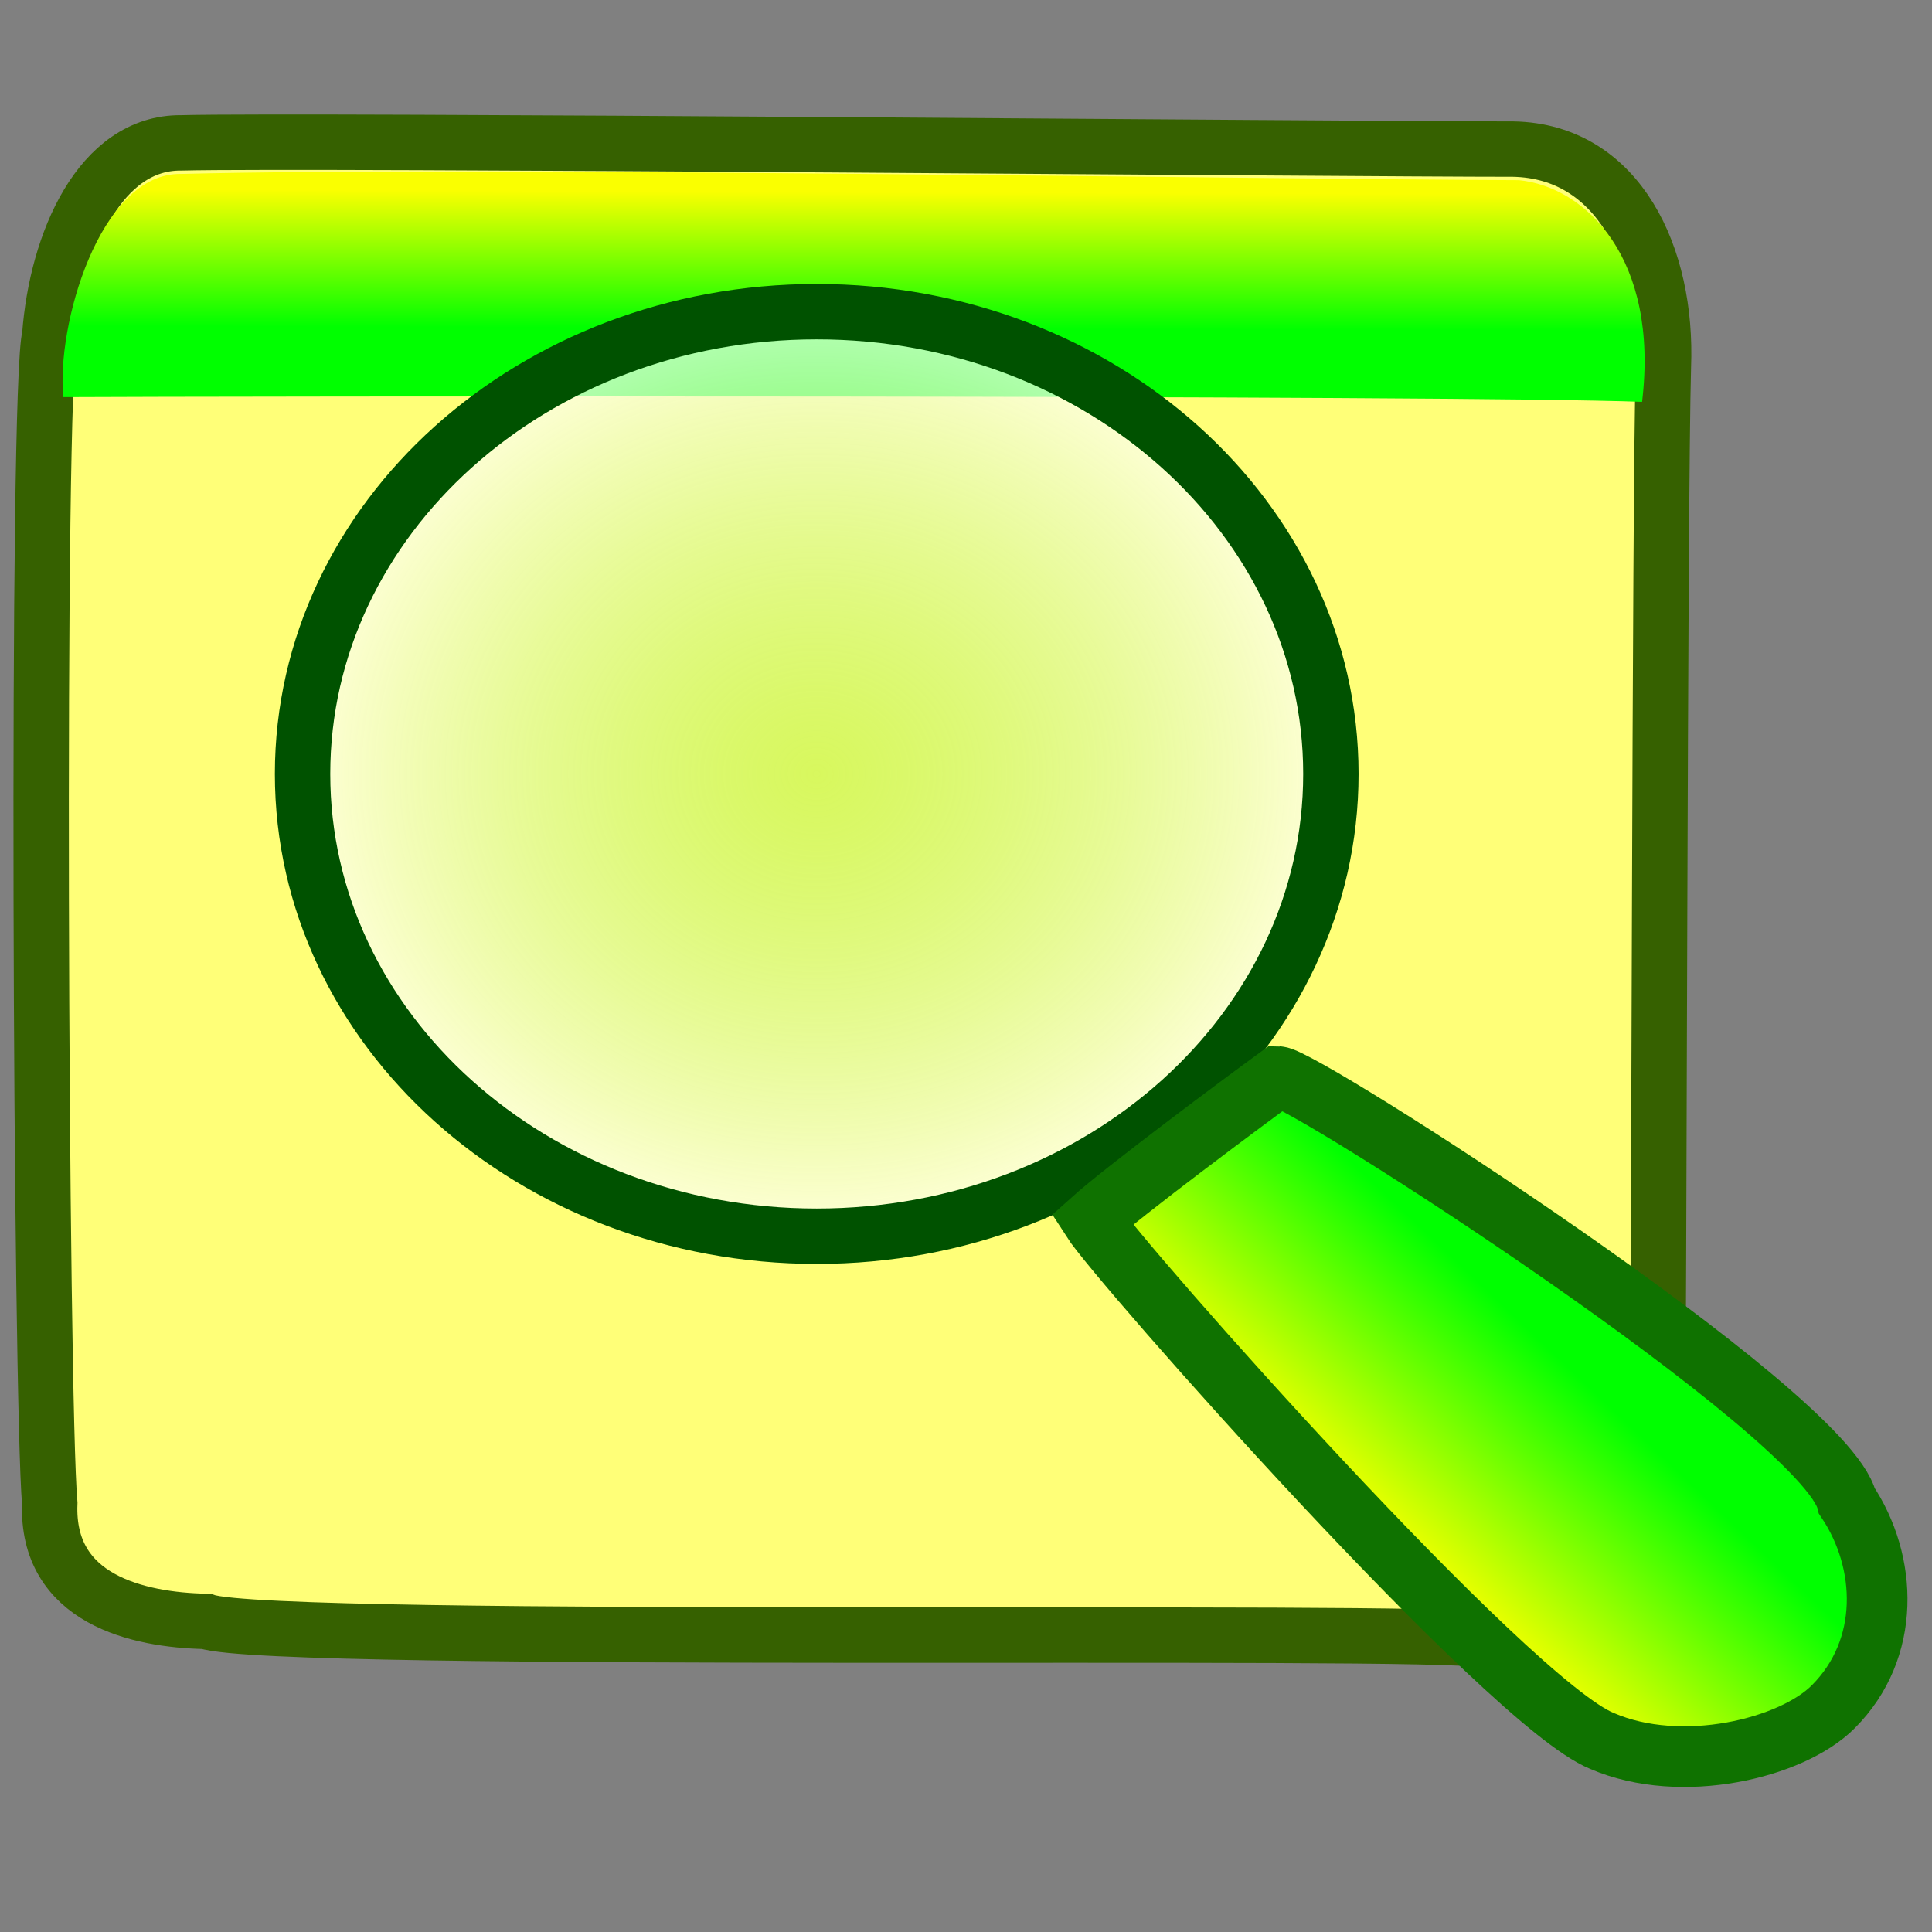
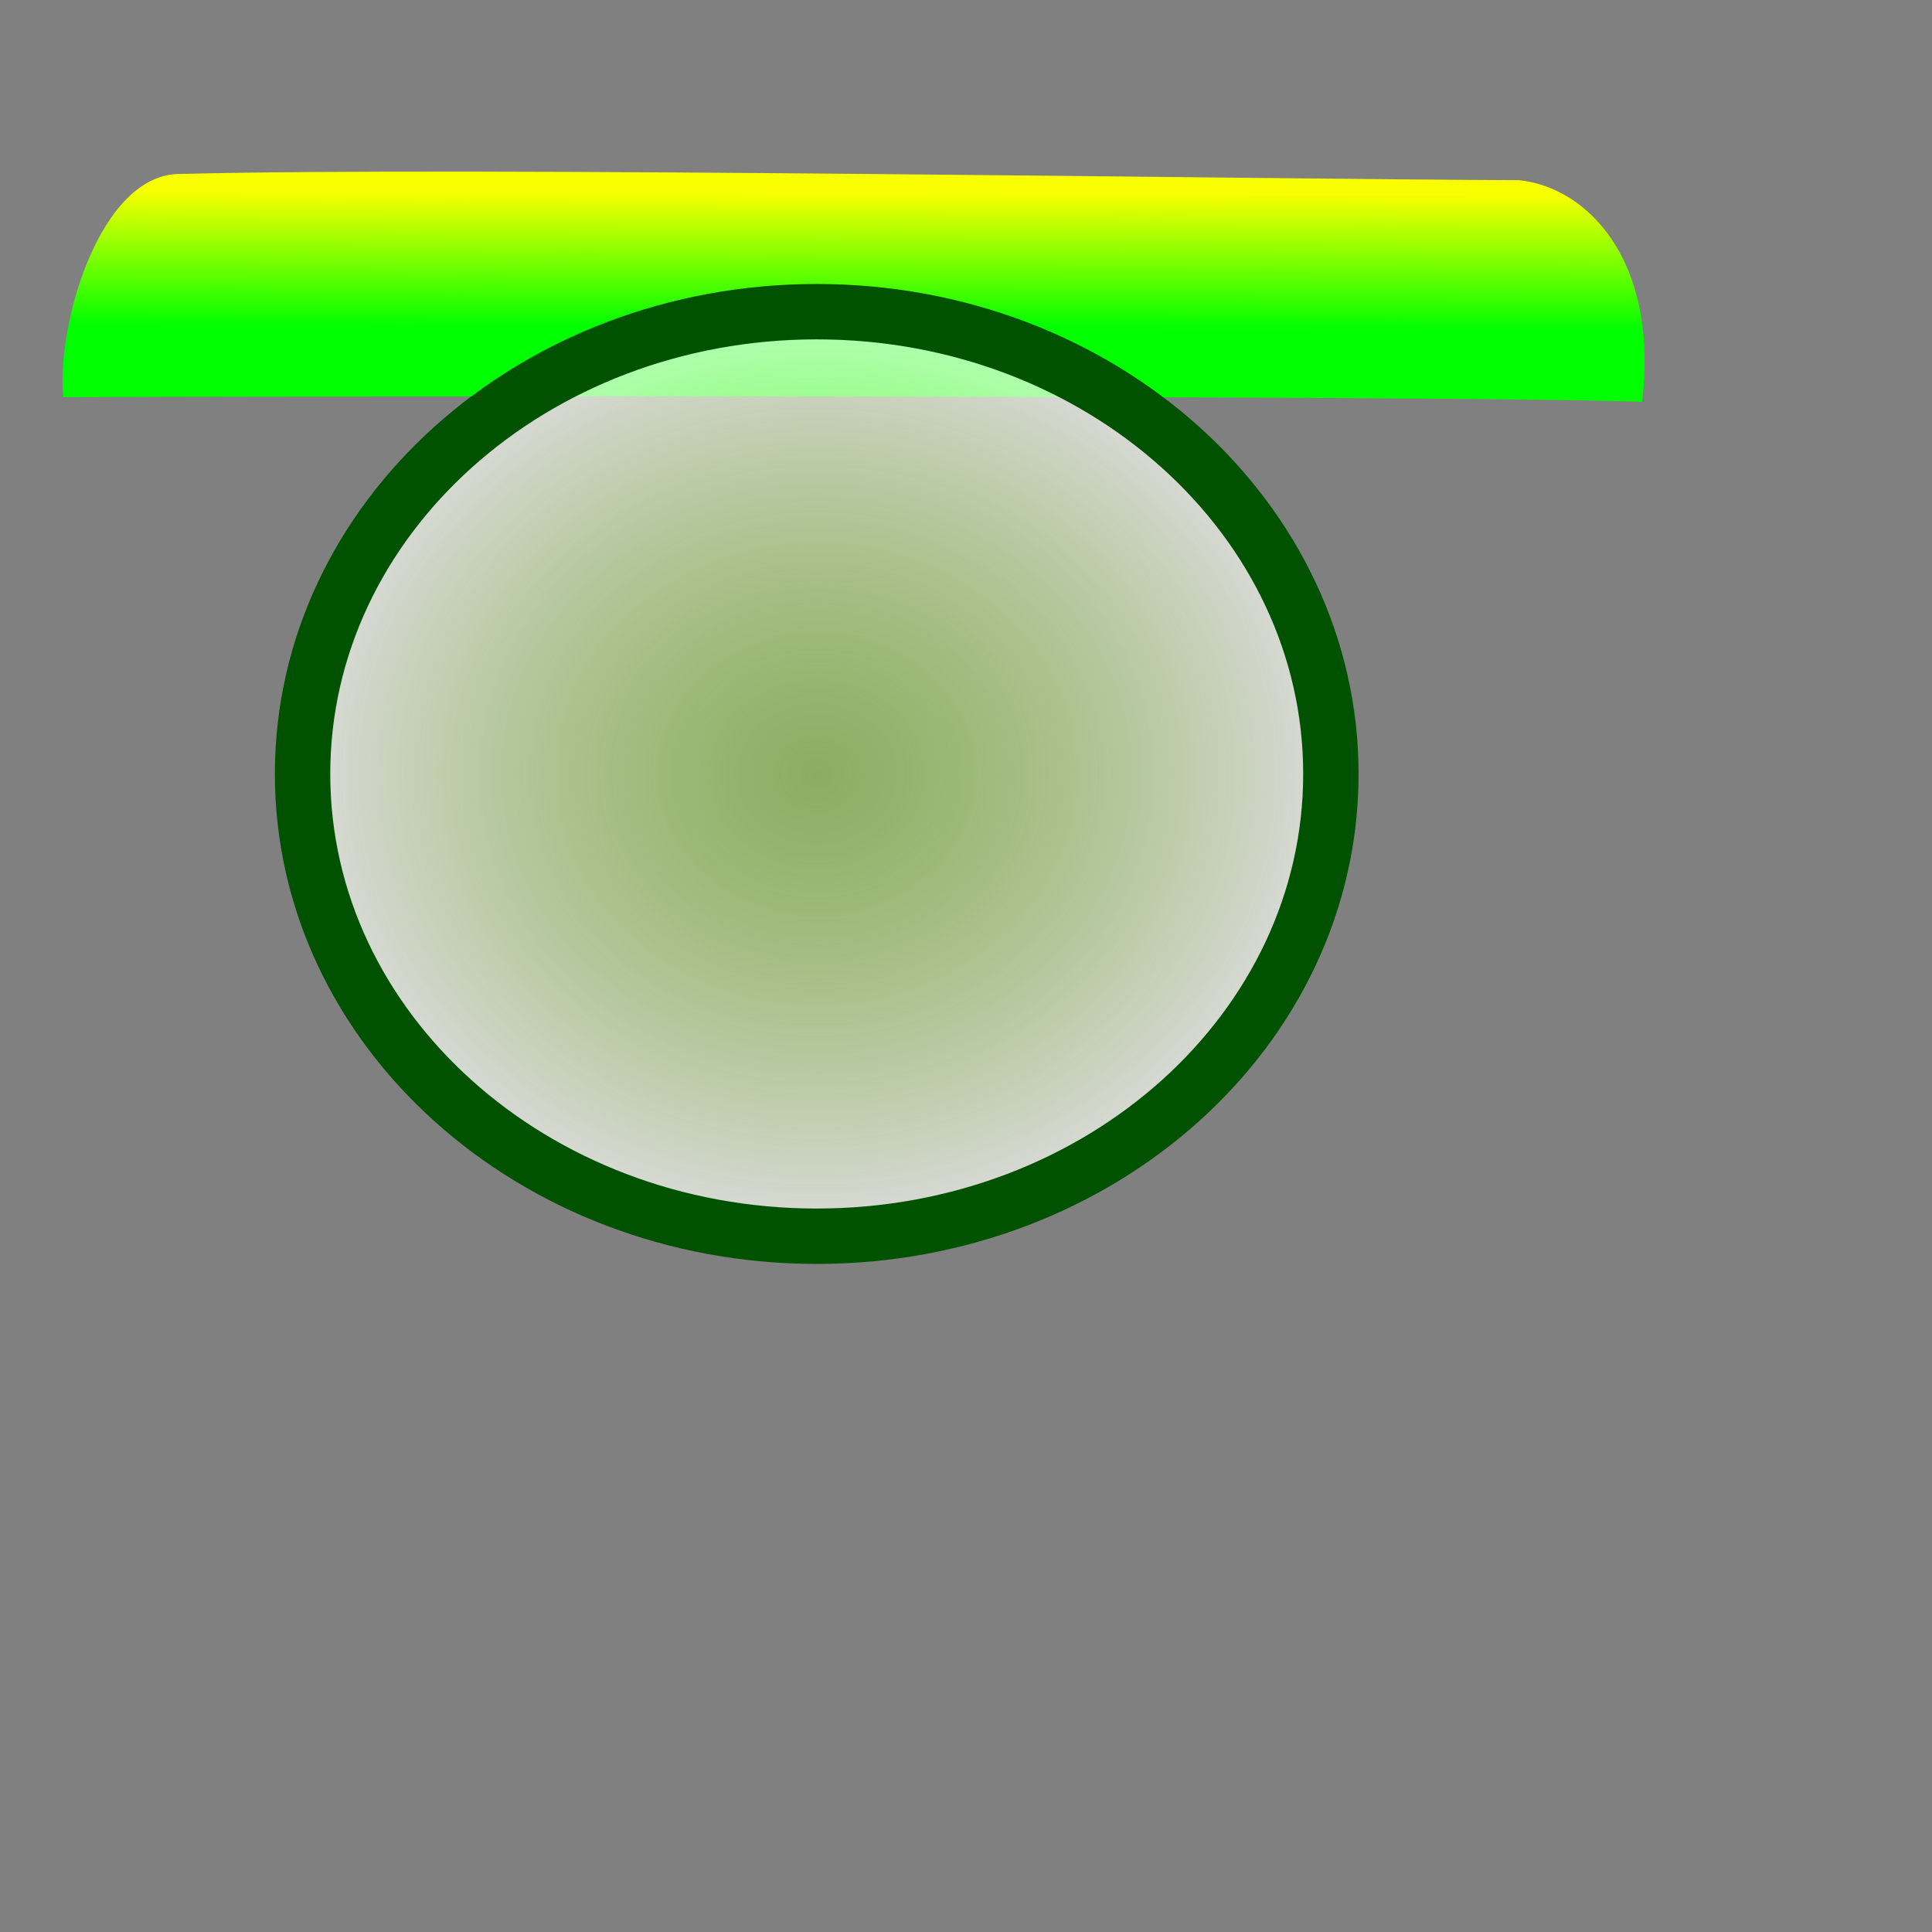
<svg xmlns="http://www.w3.org/2000/svg" xmlns:xlink="http://www.w3.org/1999/xlink" height="437.5" id="svg1" version="1.0" width="437.5" x="0" y="0">
  <rect width="100%" height="100%" fill="#808080" stroke="none" />
  <defs id="defs3">
    <linearGradient id="linearGradient730">
      <stop id="stop731" offset="0" style="stop-color:#9eed37;stop-opacity:0.404;" />
      <stop id="stop732" offset="1" style="stop-color:#ffffff;stop-opacity:0.718;" />
    </linearGradient>
    <linearGradient id="linearGradient53">
      <stop id="stop54" offset="0" style="stop-color:#faff00;stop-opacity:1;" />
      <stop id="stop55" offset="1" style="stop-color:#00ff00;stop-opacity:1;" />
    </linearGradient>
    <linearGradient id="linearGradient48">
      <stop id="stop49" offset="0" style="stop-color:#000067;stop-opacity:1;" />
      <stop id="stop50" offset="1" style="stop-color:#ffffff;stop-opacity:1;" />
    </linearGradient>
    <linearGradient id="linearGradient51" x1="0.498" x2="0.486" xlink:href="#linearGradient53" y1="0.109" y2="0.688" />
    <linearGradient id="linearGradient52" x1="0.32" x2="0.565" xlink:href="#linearGradient53" y1="0.609" y2="0.383" />
    <linearGradient id="linearGradient32" x1="7.36608285e-9" x2="1" xlink:href="#linearGradient48" y1="1.25667796e-8" y2="1.25667796e-8" />
    <linearGradient id="linearGradient33" x1="0" x2="1" xlink:href="#linearGradient53" y1="0" y2="1" />
    <radialGradient id="radialGradient729" xlink:href="#linearGradient730" />
    <radialGradient id="radialGradient611" xlink:href="#linearGradient730" />
    <radialGradient id="radialGradient612" xlink:href="#linearGradient730" />
    <radialGradient id="radialGradient613" xlink:href="#linearGradient730" />
    <radialGradient id="radialGradient614" xlink:href="#linearGradient730" />
    <radialGradient id="radialGradient615" xlink:href="#linearGradient730" />
  </defs>
-   <path d="M 335.601 371.383 C 354.322 362.857 365.305 351.444 375.257 337.621 C 375.739 298.686 375.805 113.675 376.674 82.999 C 377.653 58.112 366.559 34.218 342.682 33.762 C 304.164 33.762 69.767 31.62 41.01 32.355 C 22.73 32.195 12.845 54.797 11.267 75.965 C 8.174 86.719 9.213 317.321 11.267 340.434 C 10.417 362.163 31.227 366.859 46.675 367.163 C 62.136 372.583 326.228 368.624 335.601 371.383 z " id="path591" style="font-size:12;fill:#ffff78;fill-opacity:1;fill-rule:evenodd;stroke:#366100;stroke-width:12.542;" />
  <path d="M 371.848 90.998 C 375.714 58.642 359.216 42.342 343.966 40.796 C 288.267 40.628 106.262 37.684 41.019 39.389 C 22.506 39.036 12.661 74.127 14.352 89.932 C 47.109 89.743 329.704 89.414 371.848 90.998 z " id="path593" style="font-size:12;fill:url(#linearGradient51);fill-opacity:1;fill-rule:evenodd;" />
  <path d="M 301.377 175.261 C 301.377 233.075 249.249 279.943 184.946 279.943 C 120.644 279.943 68.516 233.075 68.516 175.261 C 68.516 117.447 120.644 70.579 184.946 70.579 C 249.249 70.579 301.377 117.447 301.377 175.261 z " id="path608" style="font-size:12;fill:url(#radialGradient729);fill-opacity:1;fill-rule:evenodd;stroke:#005200;stroke-width:12.542;" />
-   <path d="M 296.366 153.239 C 296.366 221.134 236.867 276.174 163.471 276.174 C 90.076 276.174 30.577 221.134 30.577 153.239 C 30.577 85.344 90.076 30.304 163.471 30.304 C 236.867 30.304 296.366 85.344 296.366 153.239 z " id="path601" style="font-size:12;fill:none;fill-opacity:1;fill-rule:evenodd;stroke-width:37.5;" />
-   <path d="M 296.366 153.239 C 296.366 221.134 236.867 276.174 163.471 276.174 C 90.076 276.174 30.577 221.134 30.577 153.239 C 30.577 85.344 90.076 30.304 163.471 30.304 C 236.867 30.304 296.366 85.344 296.366 153.239 z " id="path602" style="font-size:12;fill:none;fill-opacity:1;fill-rule:evenodd;stroke-width:12.5;" />
-   <path d="M 418.235 339.911 C 427.478 353.728 428.211 373.406 415.154 386.479 C 405.745 395.951 380.714 402.002 362.777 394.241 C 341.572 385.694 253.402 285.904 247.24 276.267 C 254.696 269.575 281.269 249.777 289.471 243.802 C 295.031 243.802 413.426 319.875 418.235 339.911 z " id="path606" style="font-size:12;fill:url(#linearGradient52);fill-opacity:1;fill-rule:evenodd;stroke:#0f7200;stroke-width:13.741;" />
</svg>